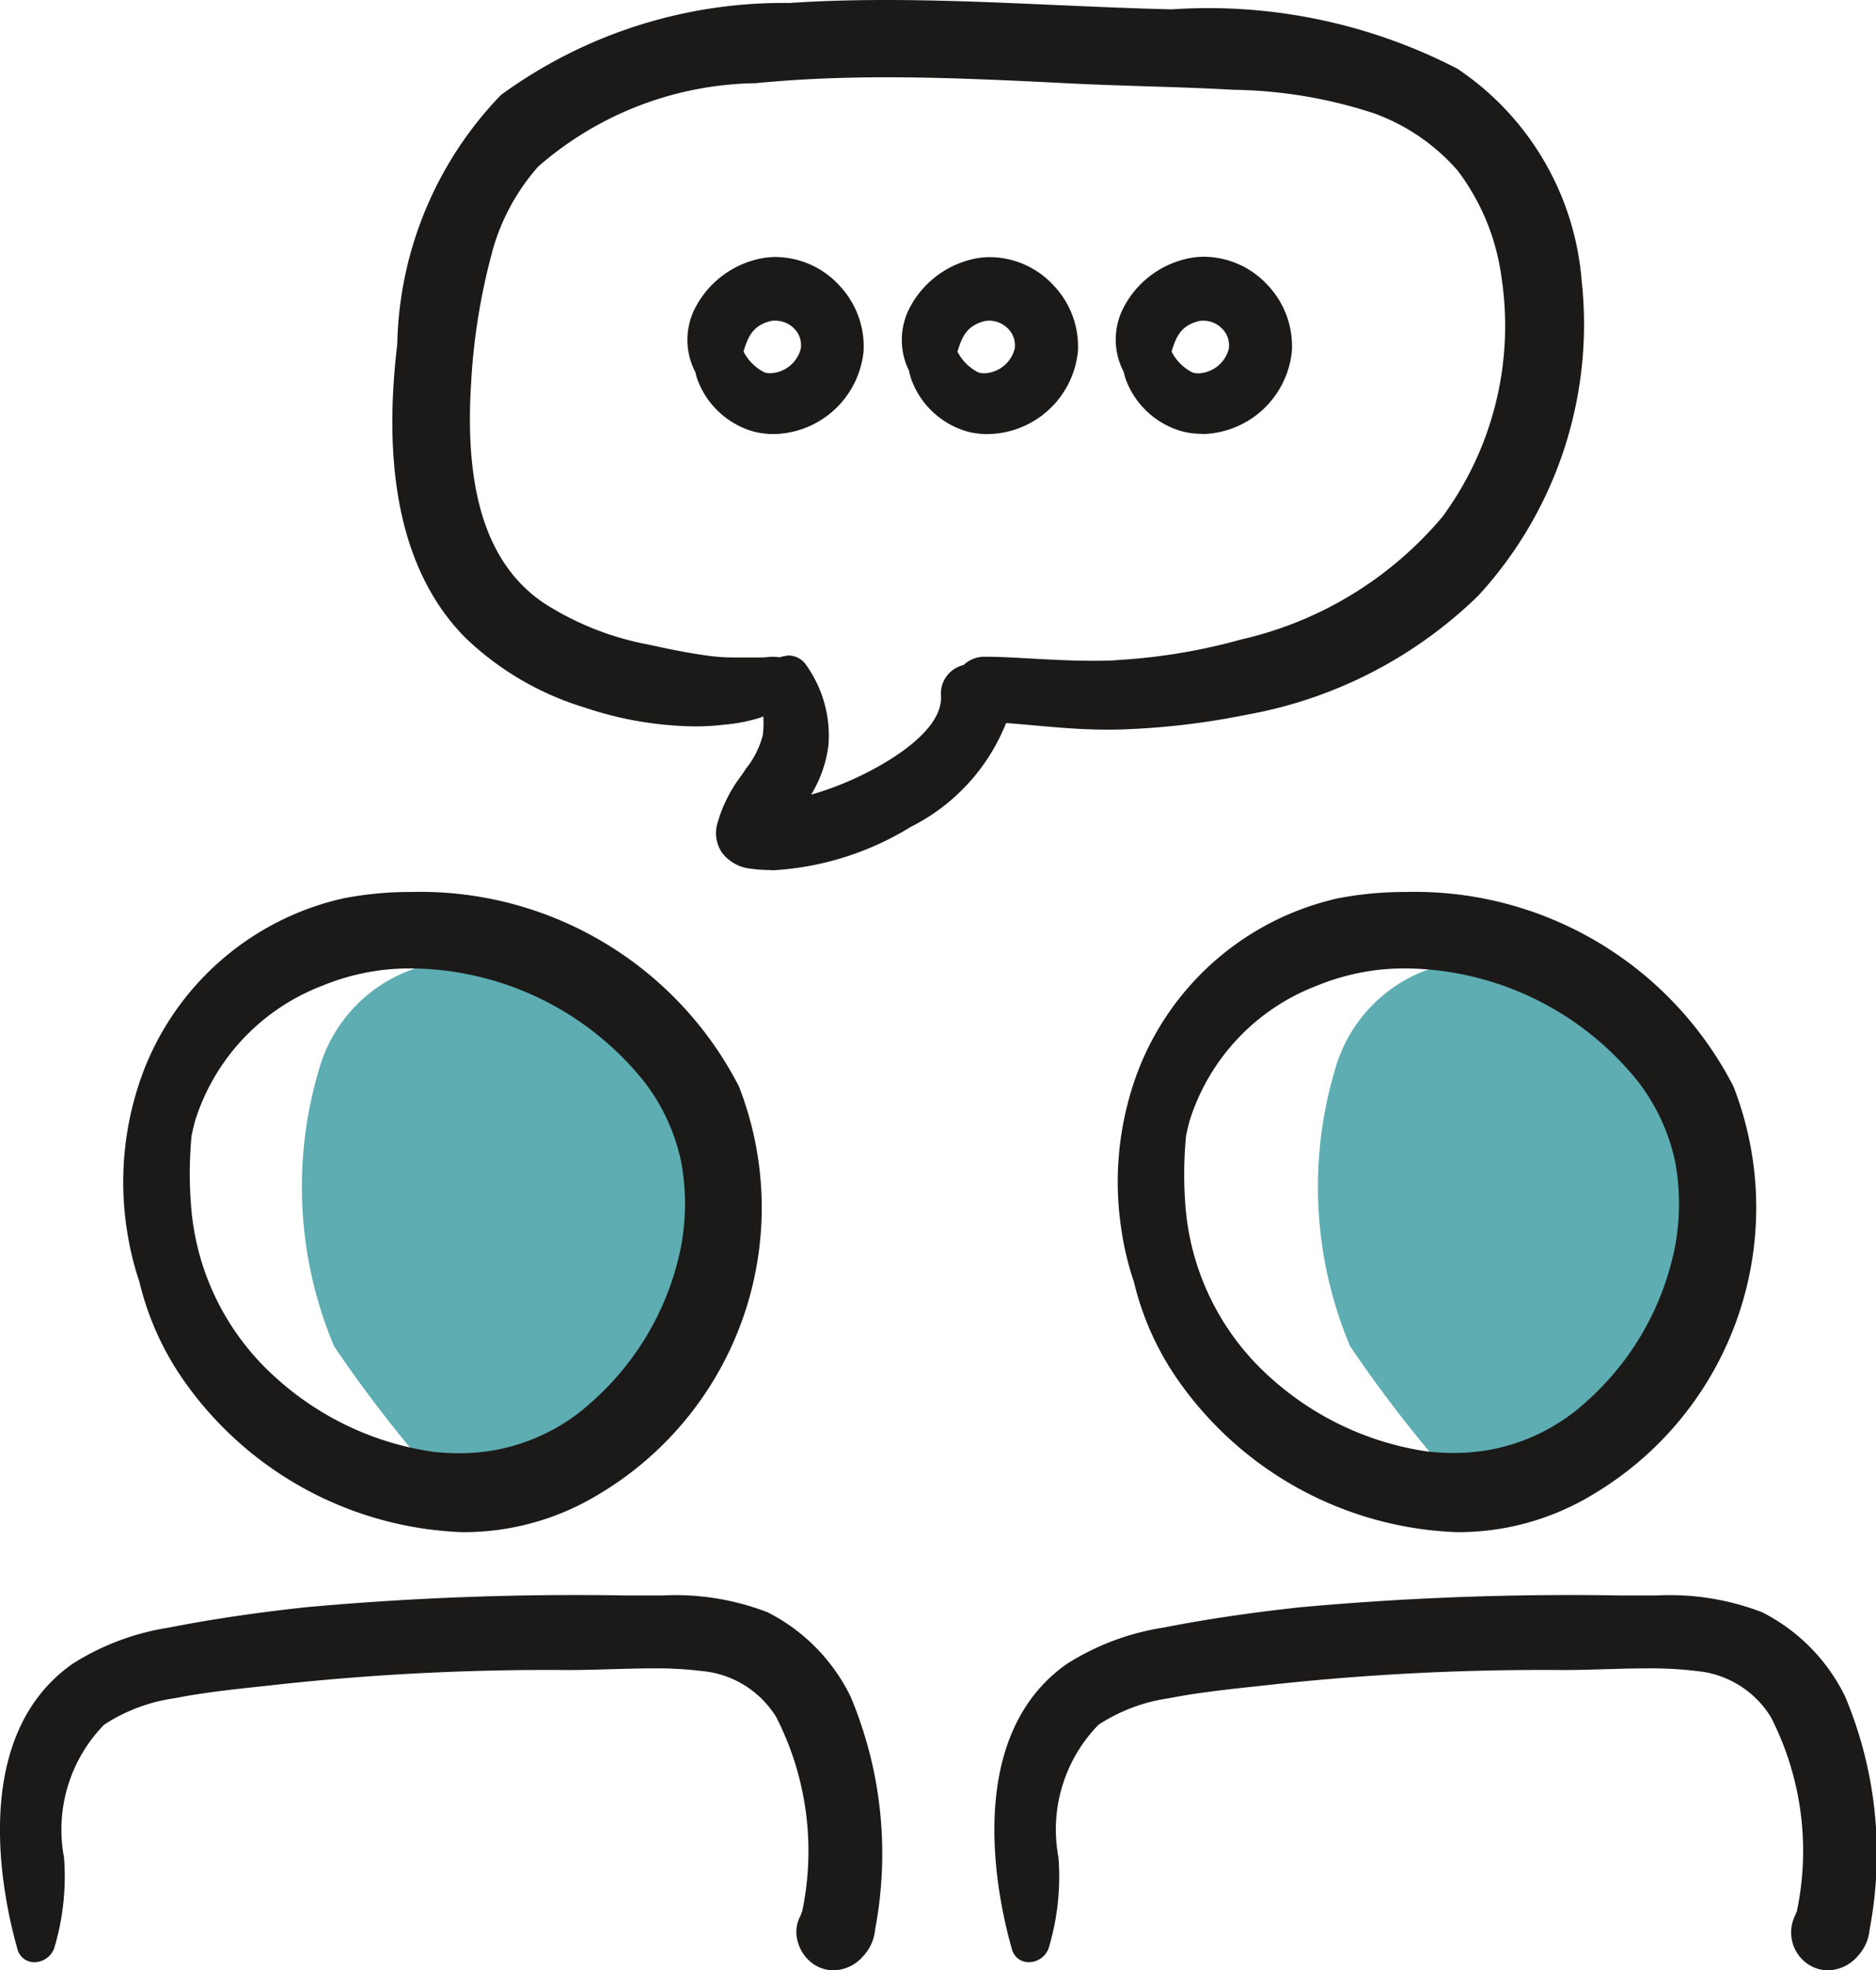
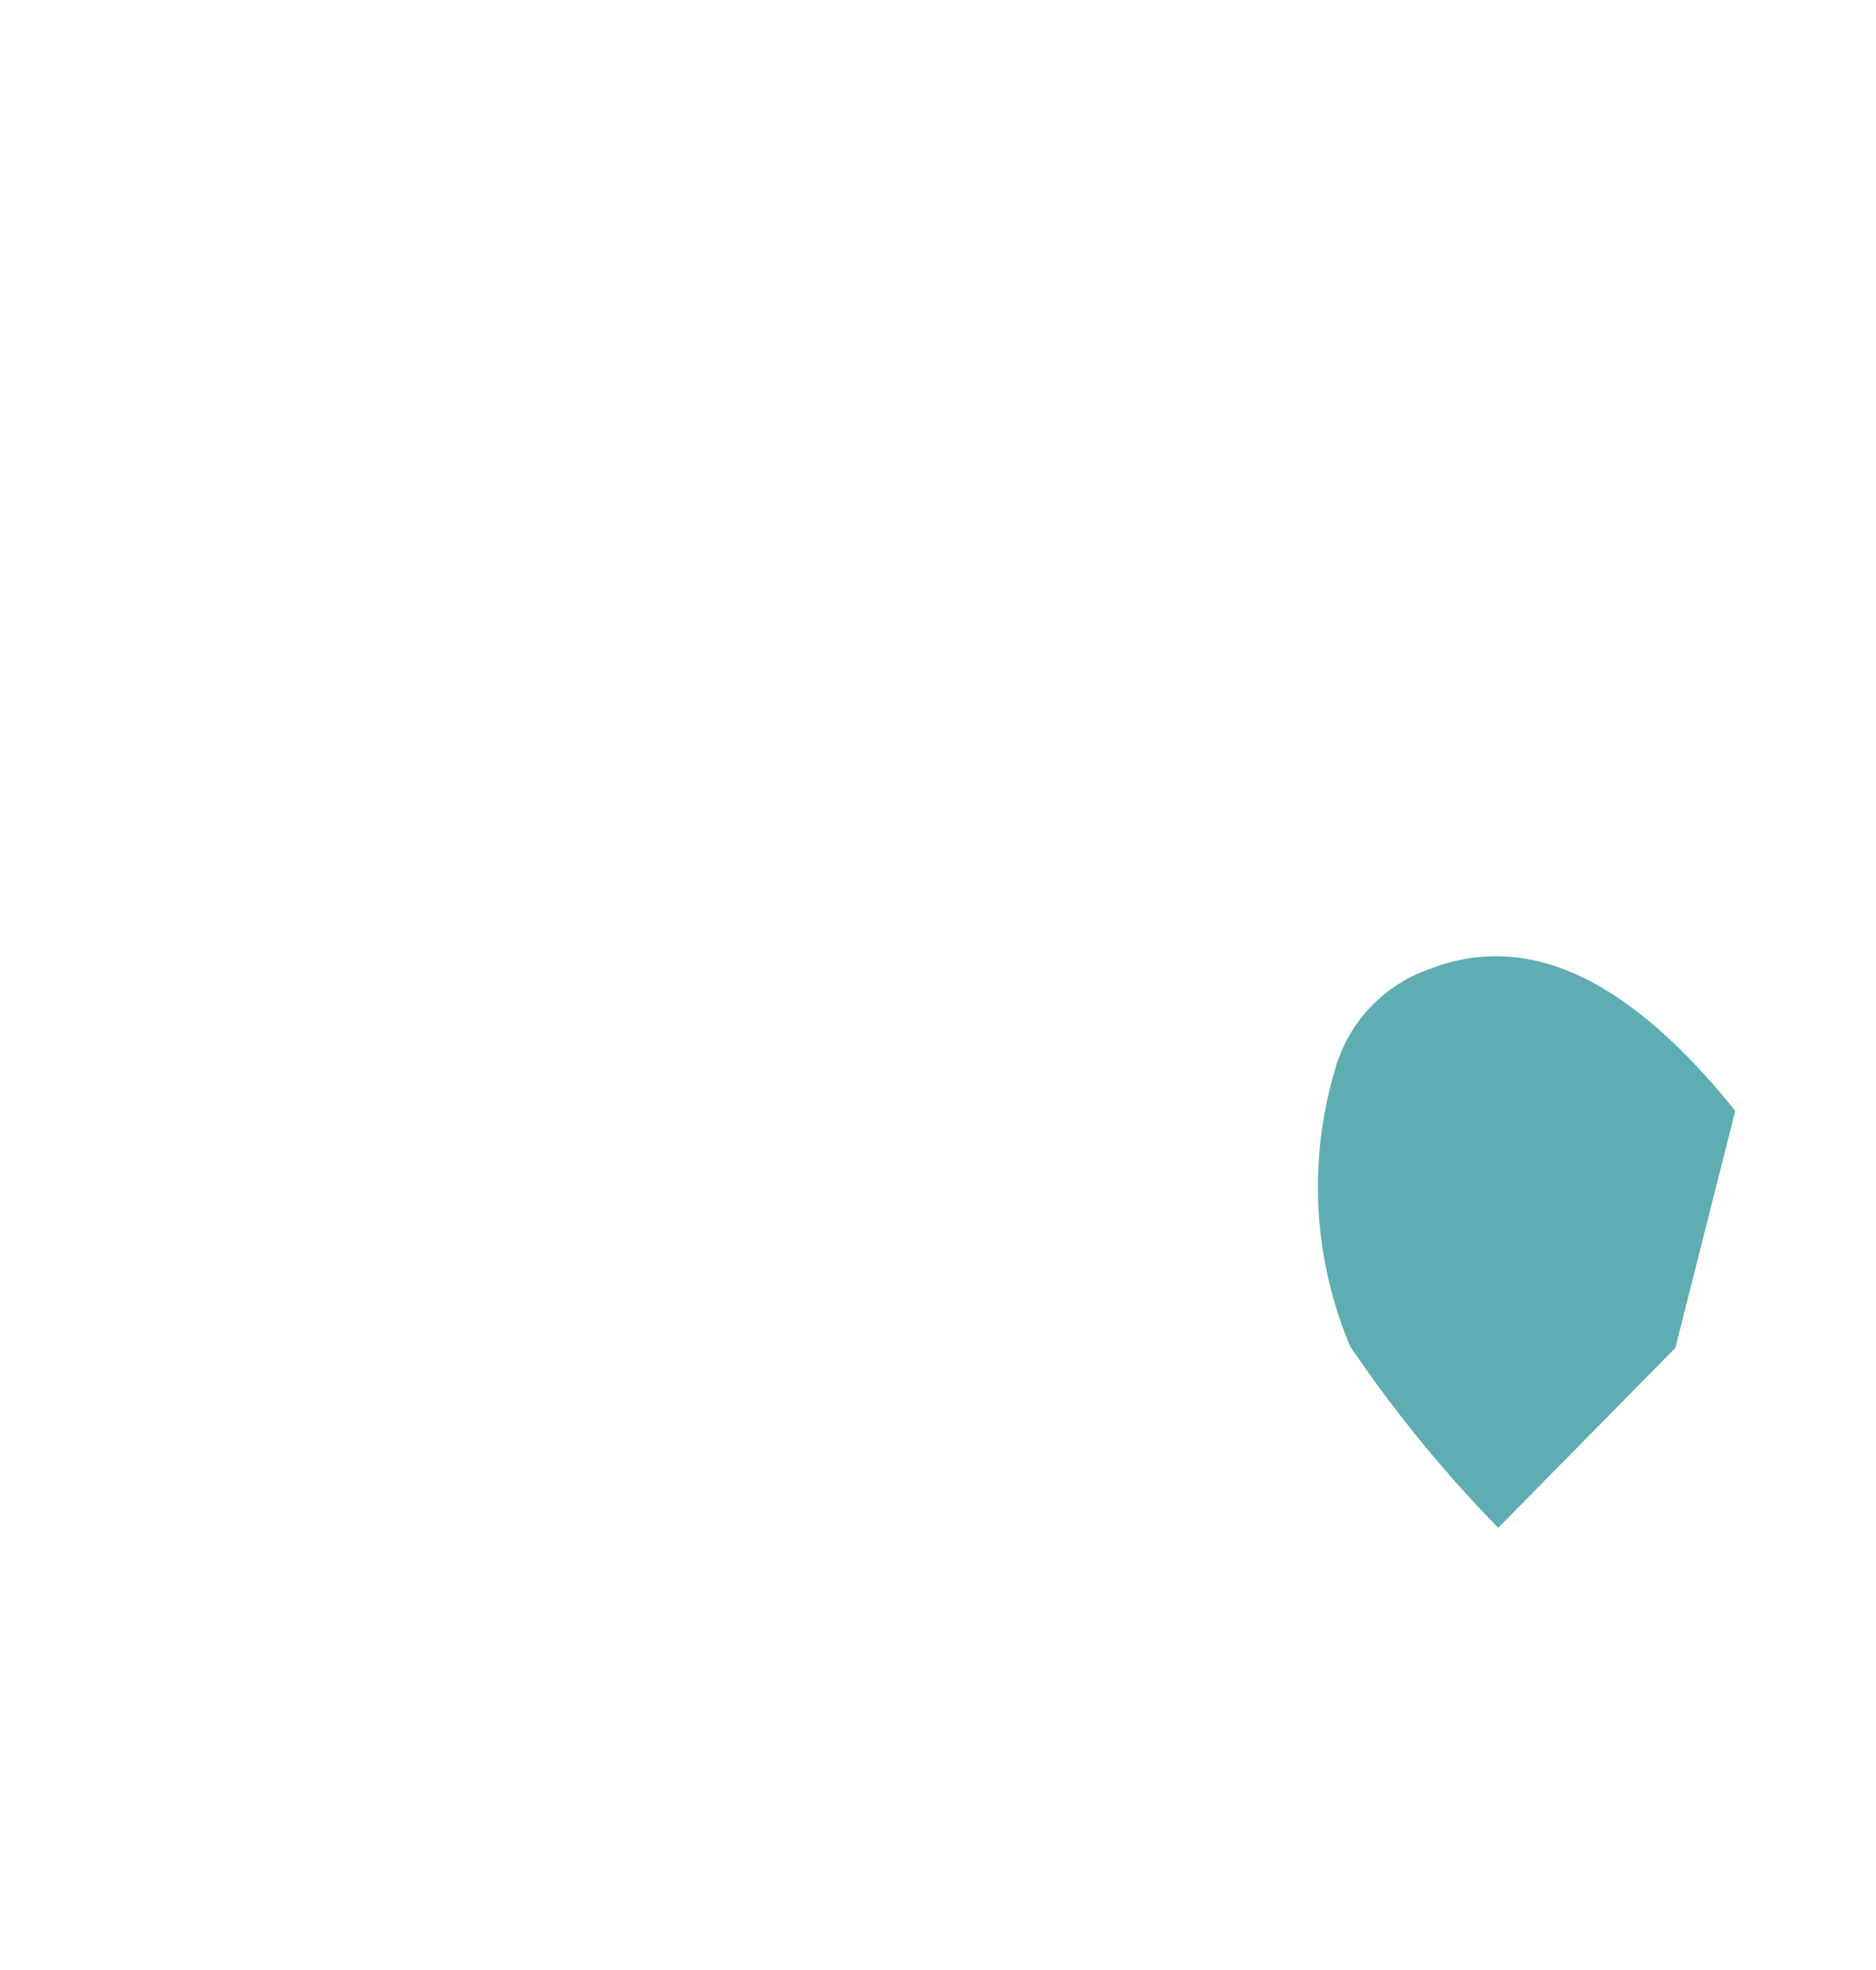
<svg xmlns="http://www.w3.org/2000/svg" width="29.459" height="30.925" viewBox="0 0 29.459 30.925">
  <g id="ic_support" transform="translate(-0.003 0)">
-     <path id="Fill_1" data-name="Fill 1" d="M1.759.2A2.336,2.336,0,0,0,.278,1.762,6.446,6.446,0,0,0,.51,6.121a20.5,20.5,0,0,0,2.326,2.85L5.617,6.147l.941-3.721C5,.491,3.409-.439,1.759.2" transform="translate(4.739 15.009)" fill="#5dadb2" />
    <path id="Fill_2" data-name="Fill 2" d="M1.759.2A2.336,2.336,0,0,0,.278,1.762,6.446,6.446,0,0,0,.51,6.121a20.5,20.5,0,0,0,2.326,2.85L5.617,6.147l.941-3.721C5,.491,3.41-.439,1.759.2" transform="translate(20.694 15.009)" fill="#5dadb2" />
-     <path id="Fill_3" data-name="Fill 3" d="M28.708,30.925a.563.563,0,0,1-.288-.08.6.6,0,0,1-.228-.781A.56.56,0,0,1,28.219,30a4.611,4.611,0,0,0-.407-3.048,1.531,1.531,0,0,0-1.068-.712,6.028,6.028,0,0,0-.878-.054c-.217,0-.439.007-.653.013s-.427.013-.636.013h-.04a39.394,39.394,0,0,0-4.453.217l-.34.037c-.481.052-.934.1-1.385.189a2.711,2.711,0,0,0-1.106.416,2.353,2.353,0,0,0-.629,2.081,3.887,3.887,0,0,1-.156,1.433.336.336,0,0,1-.309.213.272.272,0,0,1-.268-.213c-.216-.755-.79-3.31.868-4.471a3.96,3.96,0,0,1,1.513-.568c.652-.128,1.355-.233,2.147-.319a46.688,46.688,0,0,1,5.039-.185h.278l.278,0a4.03,4.03,0,0,1,1.662.264,2.918,2.918,0,0,1,1.3,1.319,6.356,6.356,0,0,1,.386,3.658.7.7,0,0,1-.187.419A.628.628,0,0,1,28.708,30.925Zm-15.616,0a.563.563,0,0,1-.288-.08.62.62,0,0,1-.275-.375.53.53,0,0,1,.047-.406A.353.353,0,0,1,12.6,30a4.621,4.621,0,0,0-.407-3.048,1.532,1.532,0,0,0-1.069-.712,6.028,6.028,0,0,0-.878-.054c-.217,0-.439.007-.653.013s-.427.013-.636.013H8.92a39.394,39.394,0,0,0-4.453.217l-.34.037c-.48.052-.933.1-1.384.189a2.706,2.706,0,0,0-1.106.416,2.355,2.355,0,0,0-.629,2.081,3.89,3.89,0,0,1-.156,1.433.336.336,0,0,1-.308.213.273.273,0,0,1-.269-.213c-.215-.755-.789-3.31.868-4.471a3.95,3.95,0,0,1,1.512-.568c.651-.128,1.353-.233,2.147-.319a46.714,46.714,0,0,1,5.04-.185h.277l.278,0a4.026,4.026,0,0,1,1.661.264,2.918,2.918,0,0,1,1.3,1.319,6.354,6.354,0,0,1,.387,3.658.7.7,0,0,1-.187.419A.628.628,0,0,1,13.092,30.925Zm9.786-6.877h0a5.59,5.59,0,0,1-4.322-2.31,4.524,4.524,0,0,1-.747-1.619,4.625,4.625,0,0,1-.2-.841,4.922,4.922,0,0,1,.25-2.43A4.394,4.394,0,0,1,21.011,14.1a5.532,5.532,0,0,1,1.068-.1,5.625,5.625,0,0,1,5.144,3.051,5.235,5.235,0,0,1-2.207,6.406A4.073,4.073,0,0,1,22.877,24.048ZM22.088,15.2a3.593,3.593,0,0,0-1.4.269,3.34,3.34,0,0,0-2,2.108c-.026.095-.045.174-.06.249a6.245,6.245,0,0,0-.014,1.045,4.024,4.024,0,0,0,1.324,2.738,4.681,4.681,0,0,0,2.482,1.173,3.543,3.543,0,0,0,.4.023A3.061,3.061,0,0,0,24.914,22a4.4,4.4,0,0,0,1.395-2.448,3.663,3.663,0,0,0,0-1.314,3.117,3.117,0,0,0-.588-1.268A4.731,4.731,0,0,0,22.088,15.2ZM7.261,24.048h0a5.59,5.59,0,0,1-4.322-2.31,4.538,4.538,0,0,1-.747-1.619,4.78,4.78,0,0,1-.2-.841,4.912,4.912,0,0,1,.251-2.43A4.393,4.393,0,0,1,5.395,14.1,5.531,5.531,0,0,1,6.463,14a5.624,5.624,0,0,1,5.143,3.051A5.234,5.234,0,0,1,9.4,23.457,4.073,4.073,0,0,1,7.261,24.048ZM6.471,15.2a3.593,3.593,0,0,0-1.4.269,3.344,3.344,0,0,0-2,2.108c-.022.079-.041.161-.06.249A6.232,6.232,0,0,0,3,18.876a4.016,4.016,0,0,0,1.324,2.738A4.675,4.675,0,0,0,6.8,22.786a3.536,3.536,0,0,0,.4.023A3.06,3.06,0,0,0,9.3,22a4.4,4.4,0,0,0,1.4-2.448,3.641,3.641,0,0,0,0-1.314,3.1,3.1,0,0,0-.587-1.268A4.732,4.732,0,0,0,6.471,15.2Zm5.644-1.544a2.4,2.4,0,0,1-.318-.021.648.648,0,0,1-.458-.254.55.55,0,0,1-.074-.446,2.236,2.236,0,0,1,.384-.768l.032-.048.043-.064a1.382,1.382,0,0,0,.256-.511,1.465,1.465,0,0,0,.009-.3l-.017.007-.034.014a2.7,2.7,0,0,1-.558.109,3.891,3.891,0,0,1-.466.027,5.622,5.622,0,0,1-1.743-.3,4.644,4.644,0,0,1-1.863-1.094c-.958-.969-1.317-2.517-1.067-4.6A5.8,5.8,0,0,1,7.869,1.491,7.518,7.518,0,0,1,12.395.047C12.87.015,13.369,0,13.921,0,14.8,0,15.7.04,16.564.078c.457.02.925.041,1.386.056L18.4.147a8.514,8.514,0,0,1,4.489.932A4.429,4.429,0,0,1,24.84,4.406,6.293,6.293,0,0,1,23.216,9.35a6.965,6.965,0,0,1-3.638,1.868,11.8,11.8,0,0,1-2.065.234l-.145,0c-.385,0-.771-.035-1.144-.068-.142-.013-.282-.025-.422-.036a3.105,3.105,0,0,1-1.495,1.629A4.625,4.625,0,0,1,12.115,13.661Zm.245-3.368a.349.349,0,0,1,.275.113,1.908,1.908,0,0,1,.377,1.3,1.967,1.967,0,0,1-.272.772,4.922,4.922,0,0,0,.932-.376c.34-.177,1.128-.643,1.108-1.165a.461.461,0,0,1,.355-.494.468.468,0,0,1,.338-.13h.011c.255,0,.512.018.76.031.294.016.6.032.9.032.16,0,.307,0,.449-.014a9.145,9.145,0,0,0,1.9-.32,5.814,5.814,0,0,0,3.159-1.924,5.052,5.052,0,0,0,.93-3.753,3.549,3.549,0,0,0-.689-1.682,3.176,3.176,0,0,0-1.316-.9,7.39,7.39,0,0,0-2.213-.369c-.458-.026-.925-.041-1.377-.055-.367-.012-.747-.024-1.121-.042l-.118-.006c-.924-.046-1.879-.093-2.82-.093-.759,0-1.433.031-2.062.093A5.3,5.3,0,0,0,8.455,2.614a3.342,3.342,0,0,0-.739,1.4A9.956,9.956,0,0,0,7.4,6.029c-.107,1.721.267,2.845,1.144,3.437a4.6,4.6,0,0,0,1.657.654c.294.065.637.137.978.179a2.793,2.793,0,0,0,.326.02c.046,0,.092,0,.136,0s.059,0,.088,0l.1,0h.1a1.1,1.1,0,0,0,.167-.01.425.425,0,0,1,.057,0,.445.445,0,0,1,.08.007l.017,0A.448.448,0,0,1,12.36,10.293Zm6.516-3.479a1.233,1.233,0,0,1-.332-.045,1.325,1.325,0,0,1-.862-.808,1.073,1.073,0,0,1-.034-.122l-.007-.012a1.089,1.089,0,0,1,.013-1.009,1.493,1.493,0,0,1,1.064-.768,1.263,1.263,0,0,1,.2-.015,1.37,1.37,0,0,1,.989.443,1.39,1.39,0,0,1,.383,1.03A1.442,1.442,0,0,1,18.876,6.813ZM18.9,5.033a.359.359,0,0,0-.1.014c-.273.079-.336.269-.4.471a.745.745,0,0,0,.331.329.292.292,0,0,0,.089.013.513.513,0,0,0,.479-.386.369.369,0,0,0-.09-.3A.417.417,0,0,0,18.9,5.033Zm-3.39,1.781a1.231,1.231,0,0,1-.332-.045,1.323,1.323,0,0,1-.862-.808,1.094,1.094,0,0,1-.035-.122l0-.006,0-.006a1.09,1.09,0,0,1,.014-1.009,1.493,1.493,0,0,1,1.063-.767,1.266,1.266,0,0,1,.2-.015,1.37,1.37,0,0,1,.989.443,1.39,1.39,0,0,1,.383,1.03A1.441,1.441,0,0,1,15.513,6.813Zm.028-1.781a.359.359,0,0,0-.1.014c-.273.079-.336.269-.4.471a.736.736,0,0,0,.33.328.292.292,0,0,0,.089.013.513.513,0,0,0,.48-.386.37.37,0,0,0-.091-.3A.416.416,0,0,0,15.541,5.033ZM12.15,6.813a1.233,1.233,0,0,1-.332-.045,1.325,1.325,0,0,1-.862-.808,1.073,1.073,0,0,1-.034-.122l-.007-.012a1.089,1.089,0,0,1,.013-1.009,1.493,1.493,0,0,1,1.064-.768,1.263,1.263,0,0,1,.2-.015,1.37,1.37,0,0,1,.988.443,1.392,1.392,0,0,1,.384,1.031A1.442,1.442,0,0,1,12.15,6.813Zm.028-1.781a.359.359,0,0,0-.1.014c-.273.079-.336.269-.4.471a.745.745,0,0,0,.331.328.29.29,0,0,0,.089.013.513.513,0,0,0,.48-.386.369.369,0,0,0-.09-.3A.417.417,0,0,0,12.178,5.033Z" transform="translate(0)" fill="#1b1a19" />
  </g>
</svg>